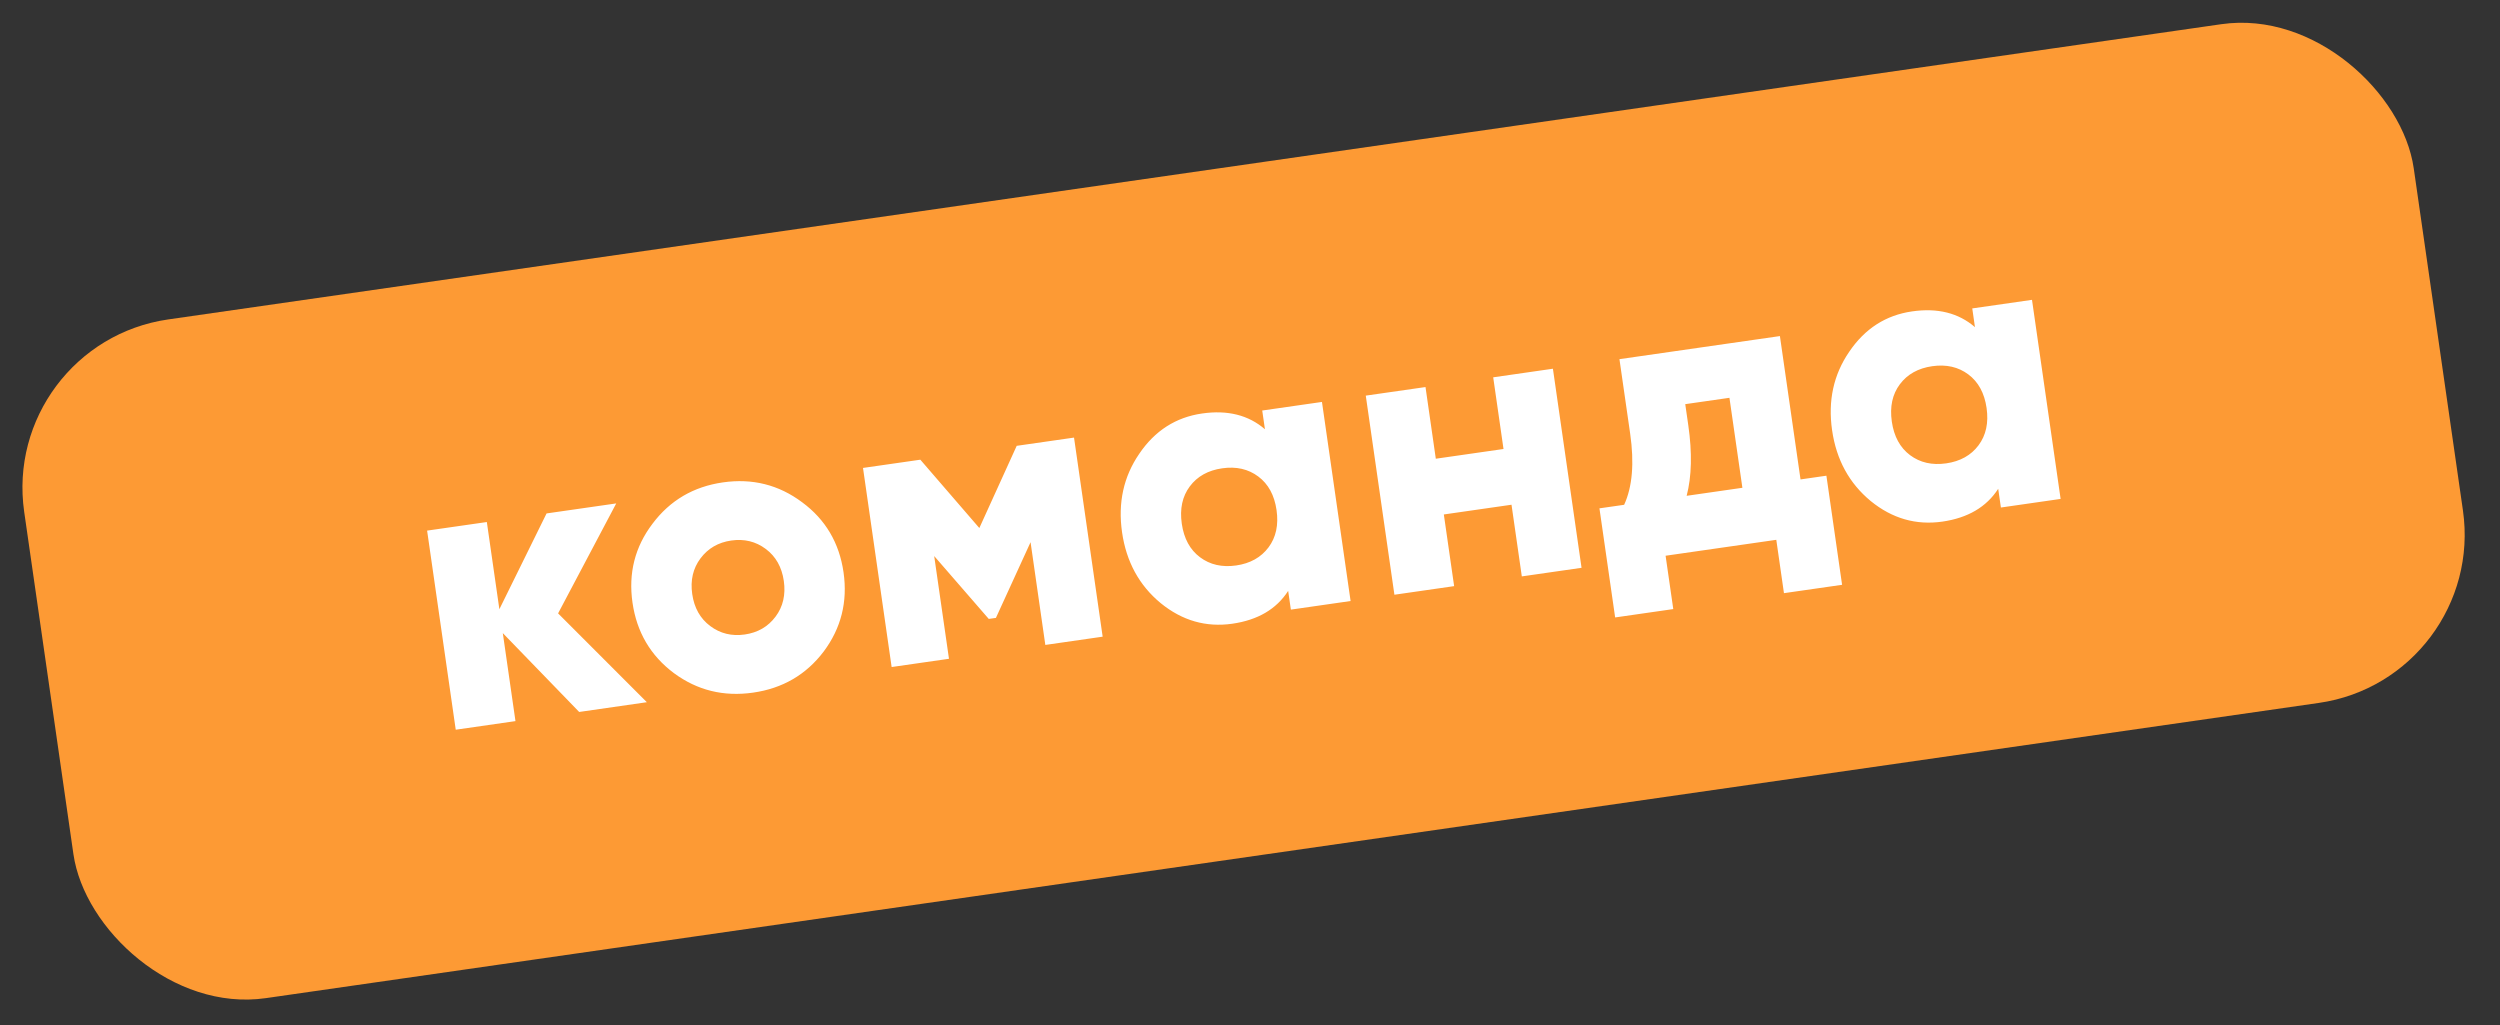
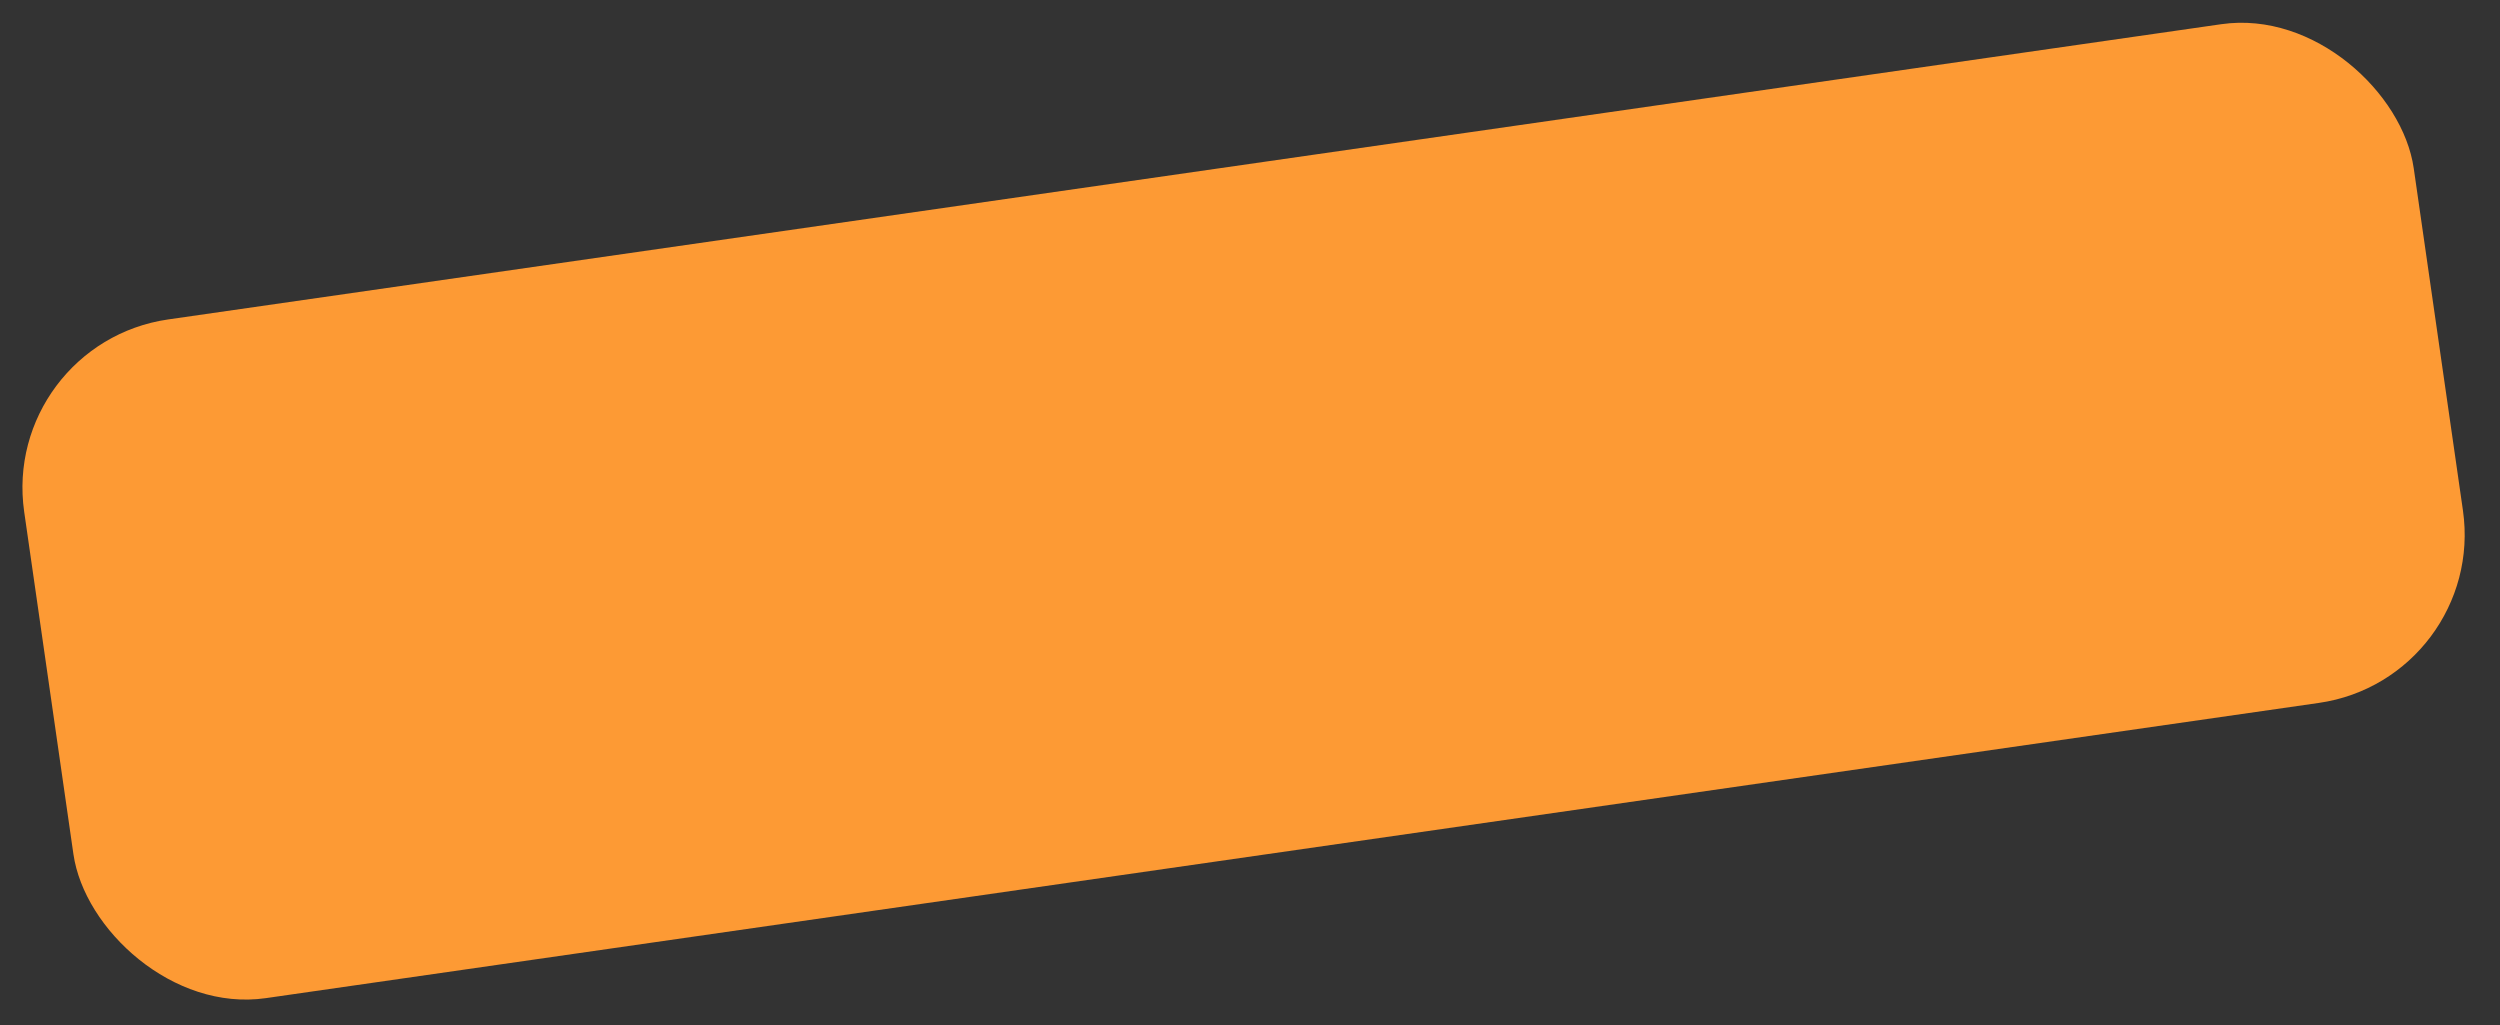
<svg xmlns="http://www.w3.org/2000/svg" width="139" height="57" viewBox="0 0 139 57" fill="none">
  <rect x="0" y="0" width="139" height="57" fill="#333333" stroke="none" />
  <rect y="19.105" width="134.225" height="38.125" rx="9.452" transform="rotate(-8.183 0 19.105)" fill="#FD9A34" />
-   <path d="M35.965 39.043L32.202 39.585L27.956 35.201L28.66 40.094L25.339 40.572L23.747 29.502L27.068 29.025L27.765 33.873L30.389 28.547L34.263 27.99L31.03 34.104L35.965 39.043ZM45.794 36.229C44.819 37.514 43.513 38.275 41.874 38.51C40.236 38.746 38.768 38.384 37.47 37.426C36.17 36.453 35.403 35.147 35.167 33.509C34.931 31.871 35.301 30.409 36.276 29.124C37.249 27.824 38.555 27.056 40.193 26.821C41.832 26.585 43.301 26.954 44.6 27.927C45.898 28.885 46.665 30.184 46.901 31.822C47.136 33.46 46.767 34.929 45.794 36.229ZM39.489 34.808C40.046 35.225 40.686 35.382 41.409 35.278C42.133 35.174 42.703 34.843 43.12 34.286C43.537 33.729 43.69 33.067 43.58 32.299C43.469 31.532 43.136 30.94 42.579 30.523C42.022 30.106 41.381 29.949 40.658 30.053C39.935 30.157 39.365 30.488 38.948 31.045C38.531 31.602 38.377 32.264 38.488 33.032C38.598 33.799 38.932 34.391 39.489 34.808ZM59.716 24.33L61.308 35.399L58.12 35.858L57.299 30.146L55.373 34.355L54.975 34.412L51.941 30.916L52.763 36.628L49.575 37.087L47.983 26.017L51.171 25.559L54.451 29.358L56.529 24.788L59.716 24.33ZM70.18 22.825L73.501 22.348L75.093 33.417L71.772 33.895L71.622 32.854C70.969 33.867 69.935 34.475 68.518 34.679C67.057 34.889 65.729 34.508 64.534 33.534C63.338 32.546 62.622 31.233 62.386 29.595C62.151 27.957 62.469 26.503 63.341 25.232C64.21 23.947 65.376 23.2 66.837 22.99C68.254 22.786 69.418 23.078 70.33 23.866L70.18 22.825ZM66.721 30.983C67.278 31.4 67.948 31.552 68.73 31.44C69.512 31.327 70.112 30.992 70.529 30.435C70.946 29.878 71.095 29.186 70.976 28.36C70.857 27.533 70.519 26.912 69.962 26.495C69.405 26.078 68.735 25.925 67.953 26.038C67.171 26.15 66.571 26.485 66.154 27.042C65.737 27.599 65.588 28.291 65.707 29.118C65.826 29.944 66.164 30.566 66.721 30.983ZM83.022 20.979L86.342 20.501L87.934 31.57L84.613 32.048L84.04 28.063L80.277 28.604L80.85 32.589L77.529 33.067L75.937 21.997L79.258 21.52L79.831 25.505L83.595 24.964L83.022 20.979ZM100.109 26.656L101.548 26.449L102.42 32.515L99.188 32.98L98.762 30.014L92.607 30.899L93.034 33.865L89.802 34.33L88.929 28.264L90.302 28.067C90.761 27.067 90.872 25.747 90.637 24.109L90.041 19.969L98.963 18.686L100.109 26.656ZM93.778 27.567L96.877 27.121L96.157 22.118L93.7 22.471L93.869 23.645C94.09 25.179 94.059 26.487 93.778 27.567ZM109.658 17.148L112.979 16.671L114.57 27.74L111.25 28.218L111.1 27.177C110.447 28.19 109.412 28.798 107.995 29.002C106.534 29.212 105.207 28.831 104.012 27.858C102.816 26.87 102.099 25.557 101.864 23.918C101.628 22.28 101.946 20.826 102.818 19.556C103.688 18.271 104.853 17.523 106.315 17.313C107.731 17.109 108.896 17.401 109.807 18.189L109.658 17.148ZM106.199 25.306C106.756 25.723 107.425 25.875 108.208 25.763C108.99 25.651 109.589 25.316 110.006 24.759C110.423 24.201 110.573 23.51 110.454 22.683C110.335 21.857 109.997 21.235 109.44 20.818C108.883 20.401 108.213 20.249 107.431 20.361C106.649 20.474 106.049 20.808 105.632 21.366C105.215 21.923 105.066 22.614 105.185 23.441C105.304 24.267 105.642 24.889 106.199 25.306Z" fill="white" />
</svg>